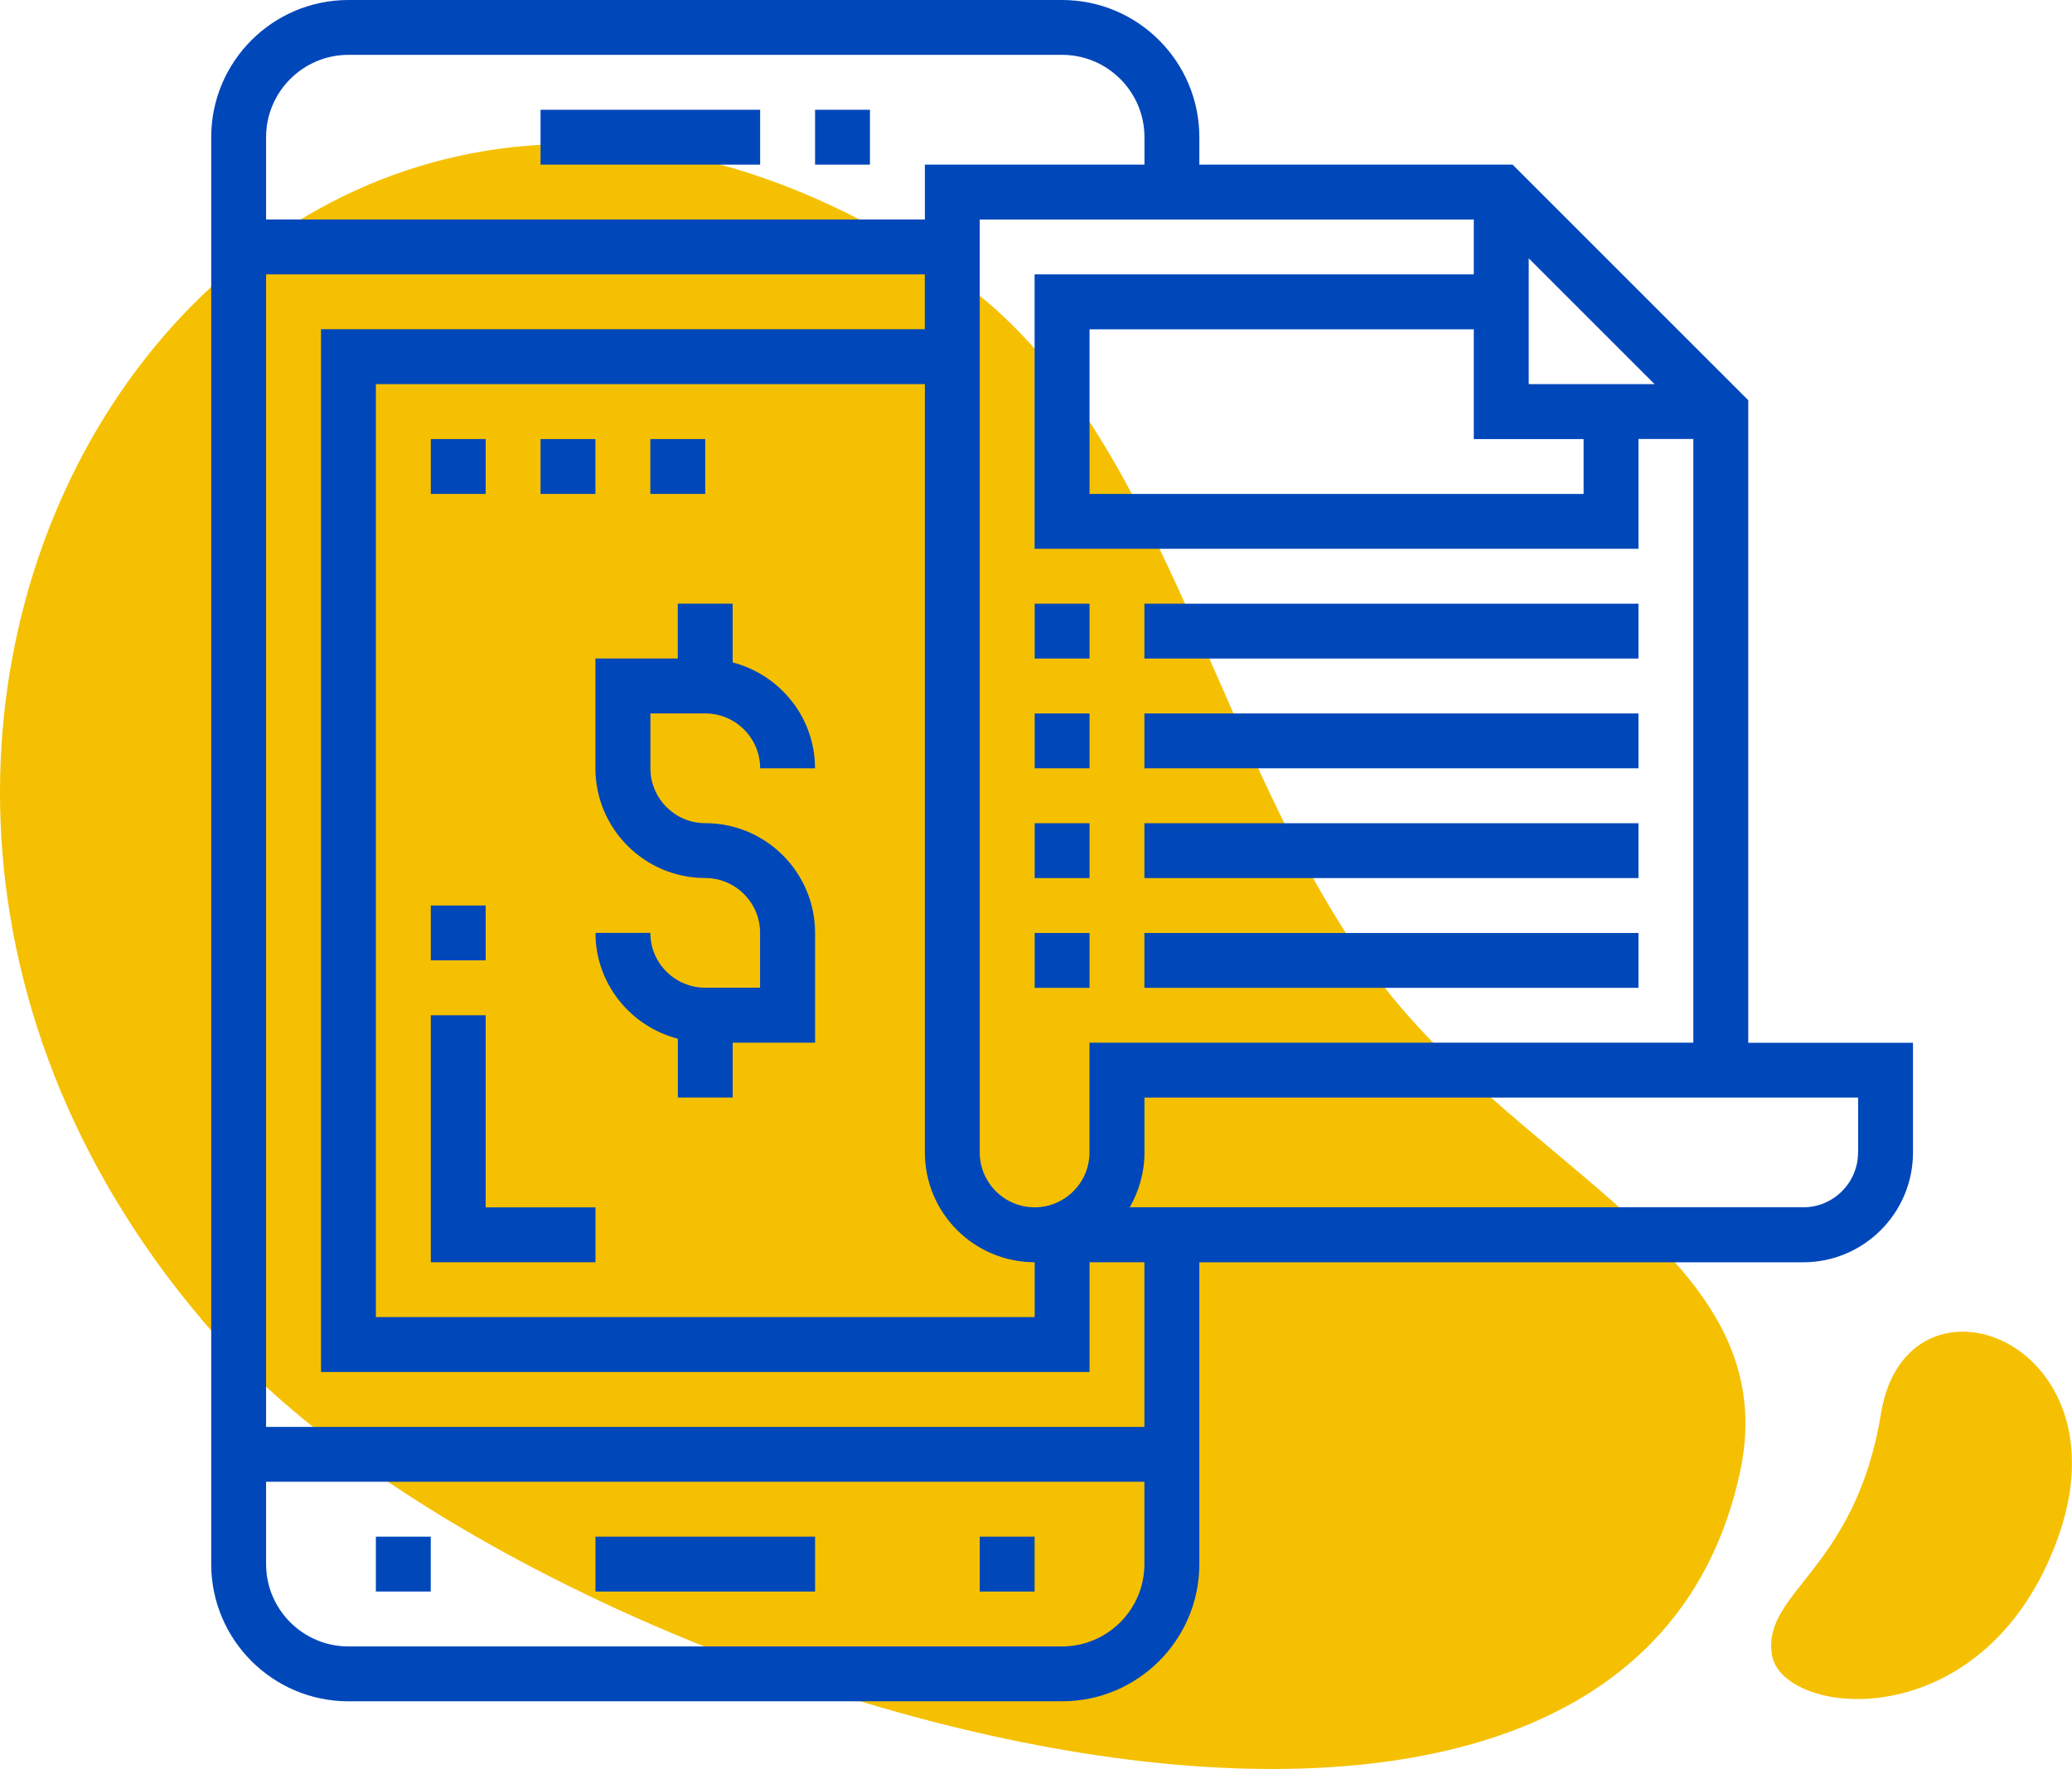
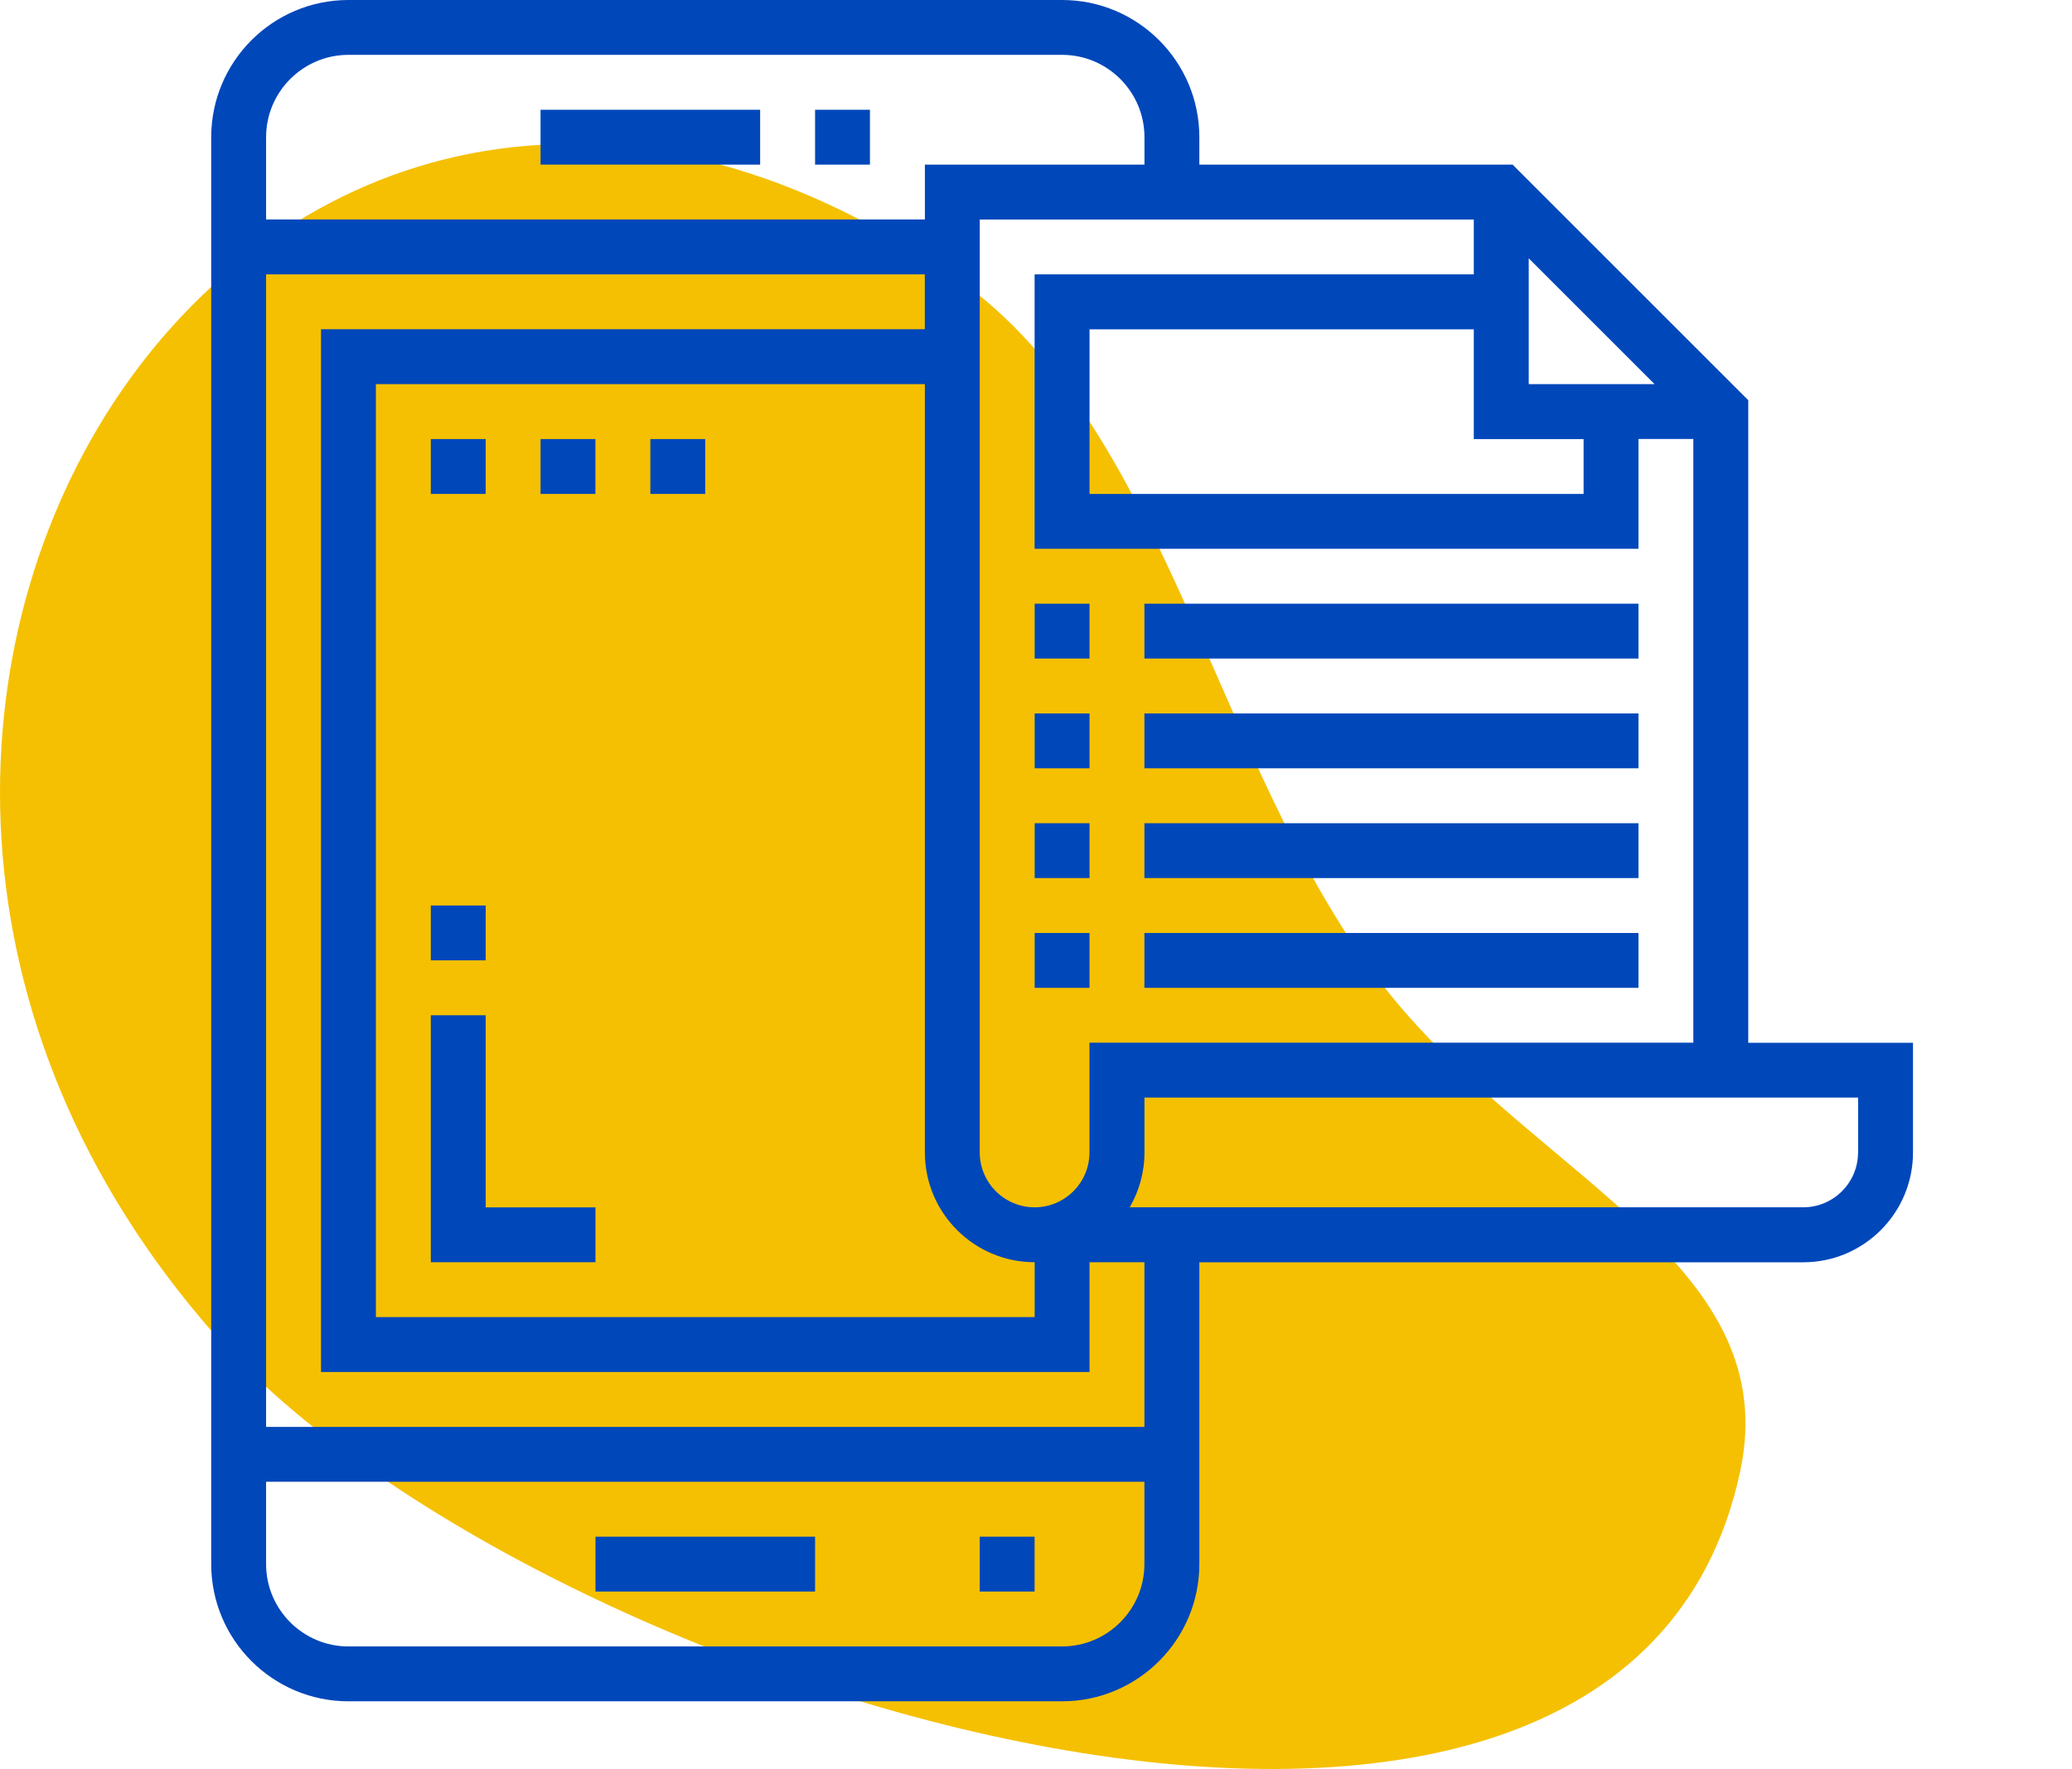
<svg xmlns="http://www.w3.org/2000/svg" id="Capa_2" data-name="Capa 2" viewBox="0 0 304.39 259.95">
  <defs>
    <style>      .cls-1 {        fill: #f5c001;      }      .cls-1, .cls-2 {        stroke-width: 0px;      }      .cls-2 {        fill: #0047ba;      }    </style>
  </defs>
  <g id="Icon">
    <g>
      <g>
        <path class="cls-1" d="M31.59,196.17C-49.32,104.34,39.09-29.47,140.43,40.83c32.13,22.28,38.49,75.48,65.08,106.87,22.08,26.06,56.45,38.64,50.15,68.43-17.4,82.25-177.4,33.01-224.07-19.96Z" />
-         <path class="cls-1" d="M260.3,243.12c-1.41-9.25,12.27-12.35,16.03-35.41,3.76-23.06,36.71-10.82,25.88,18.59-10.82,29.41-40.5,26.07-41.91,16.82Z" />
      </g>
      <g>
        <path class="cls-2" d="M119.74,16.13h8.06v8.06h-8.06v-8.06Z" />
-         <path class="cls-2" d="M79.41,16.13h32.26v8.06h-32.26v-8.06Z" />
+         <path class="cls-2" d="M79.41,16.13h32.26v8.06h-32.26Z" />
        <path class="cls-2" d="M87.48,225.81h32.26v8.06h-32.26v-8.06Z" />
        <path class="cls-2" d="M143.93,225.81h8.06v8.06h-8.06v-8.06Z" />
-         <path class="cls-2" d="M55.22,225.81h8.06v8.06h-8.06v-8.06Z" />
        <path class="cls-2" d="M256.83,153.23V58.81l-34.62-34.62h-46.02v-4.03c0-11.12-9.04-20.16-20.16-20.16H51.19c-11.12,0-20.16,9.04-20.16,20.16v209.68c0,11.12,9.04,20.16,20.16,20.16h104.84c11.12,0,20.16-9.04,20.16-20.16v-44.35h88.71c8.9,0,16.13-7.23,16.13-16.13v-16.13h-24.19ZM224.58,37.96l18.49,18.49h-18.49v-18.49ZM232.64,64.52v8.06h-72.58v-24.19h56.45v16.13h16.13ZM216.51,32.26v8.06h-64.52v40.32h88.71v-16.13h8.06v88.71h-88.71v16.13c0,4.45-3.62,8.06-8.06,8.06s-8.06-3.62-8.06-8.06V32.26h72.58ZM152,185.48v8.06H55.22V56.45h80.65v112.9c0,8.9,7.23,16.13,16.13,16.13ZM39.09,20.16c0-6.67,5.43-12.1,12.1-12.1h104.84c6.67,0,12.1,5.43,12.1,12.1v4.03h-32.26v8.06H39.09v-12.1ZM168.12,229.84c0,6.67-5.43,12.1-12.1,12.1H51.19c-6.67,0-12.1-5.43-12.1-12.1v-12.1h129.03v12.1ZM168.12,209.68H39.09V40.32h96.77v8.06H47.16v153.23h112.9v-16.13h8.06v24.19ZM272.96,169.35c0,4.45-3.62,8.06-8.06,8.06h-98.94c1.38-2.38,2.17-5.13,2.17-8.06v-8.06h104.84v8.06Z" />
-         <path class="cls-2" d="M103.61,104.84c4.45,0,8.06,3.62,8.06,8.06h8.06c0-7.49-5.16-13.75-12.1-15.56v-8.64h-8.06v8.06h-12.1v16.13c0,8.9,7.23,16.13,16.13,16.13,4.45,0,8.06,3.62,8.06,8.06v8.06h-8.06c-4.45,0-8.06-3.62-8.06-8.06h-8.06c0,7.49,5.16,13.75,12.1,15.56v8.64h8.06v-8.06h12.1v-16.13c0-8.9-7.23-16.13-16.13-16.13-4.45,0-8.06-3.62-8.06-8.06v-8.06h8.06Z" />
        <path class="cls-2" d="M152,88.71h8.06v8.06h-8.06v-8.06Z" />
        <path class="cls-2" d="M168.12,88.71h72.58v8.06h-72.58v-8.06Z" />
        <path class="cls-2" d="M152,104.84h8.06v8.06h-8.06v-8.06Z" />
        <path class="cls-2" d="M168.12,104.84h72.58v8.06h-72.58v-8.06Z" />
        <path class="cls-2" d="M152,120.97h8.06v8.06h-8.06v-8.06Z" />
        <path class="cls-2" d="M168.12,120.97h72.58v8.06h-72.58v-8.06Z" />
        <path class="cls-2" d="M152,137.1h8.06v8.06h-8.06v-8.06Z" />
        <path class="cls-2" d="M168.12,137.1h72.58v8.06h-72.58v-8.06Z" />
        <path class="cls-2" d="M71.35,149.19h-8.06v36.29h24.19v-8.06h-16.13v-28.23Z" />
        <path class="cls-2" d="M63.29,133.06h8.06v8.06h-8.06v-8.06Z" />
        <path class="cls-2" d="M63.29,64.52h8.06v8.06h-8.06v-8.06Z" />
        <path class="cls-2" d="M79.41,64.52h8.06v8.06h-8.06v-8.06Z" />
        <path class="cls-2" d="M95.54,64.52h8.06v8.06h-8.06v-8.06Z" />
      </g>
    </g>
  </g>
</svg>